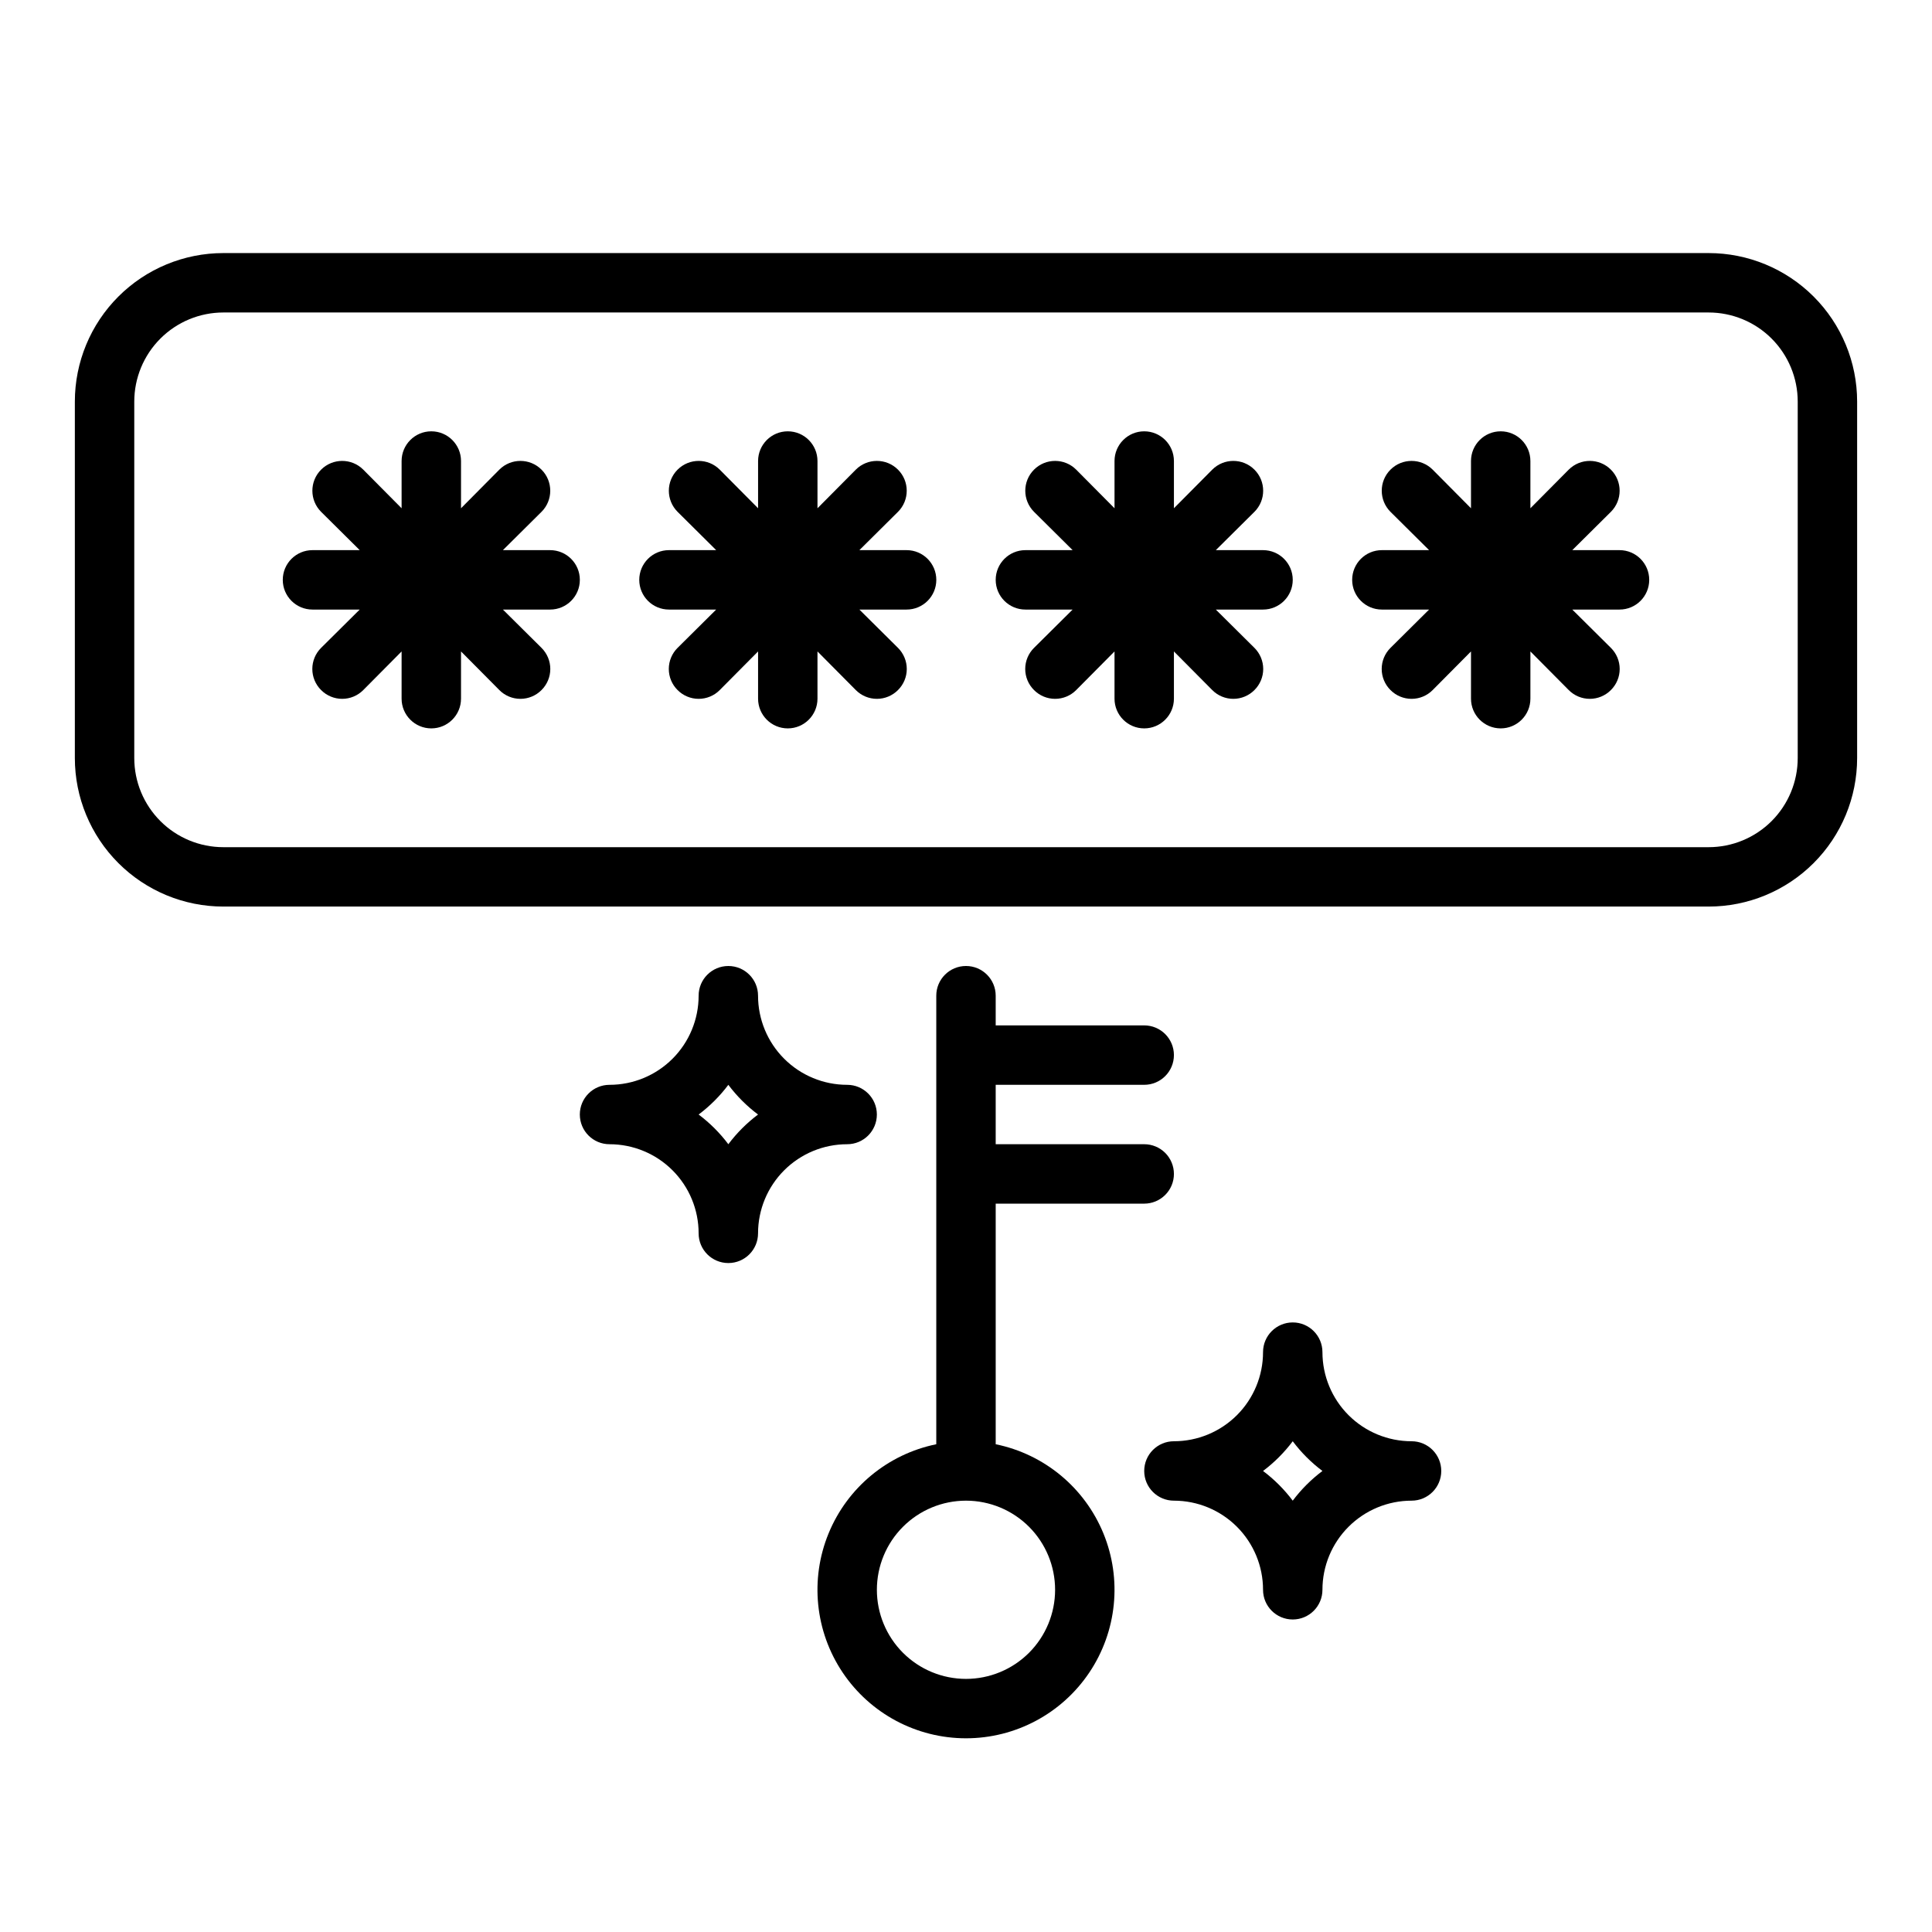
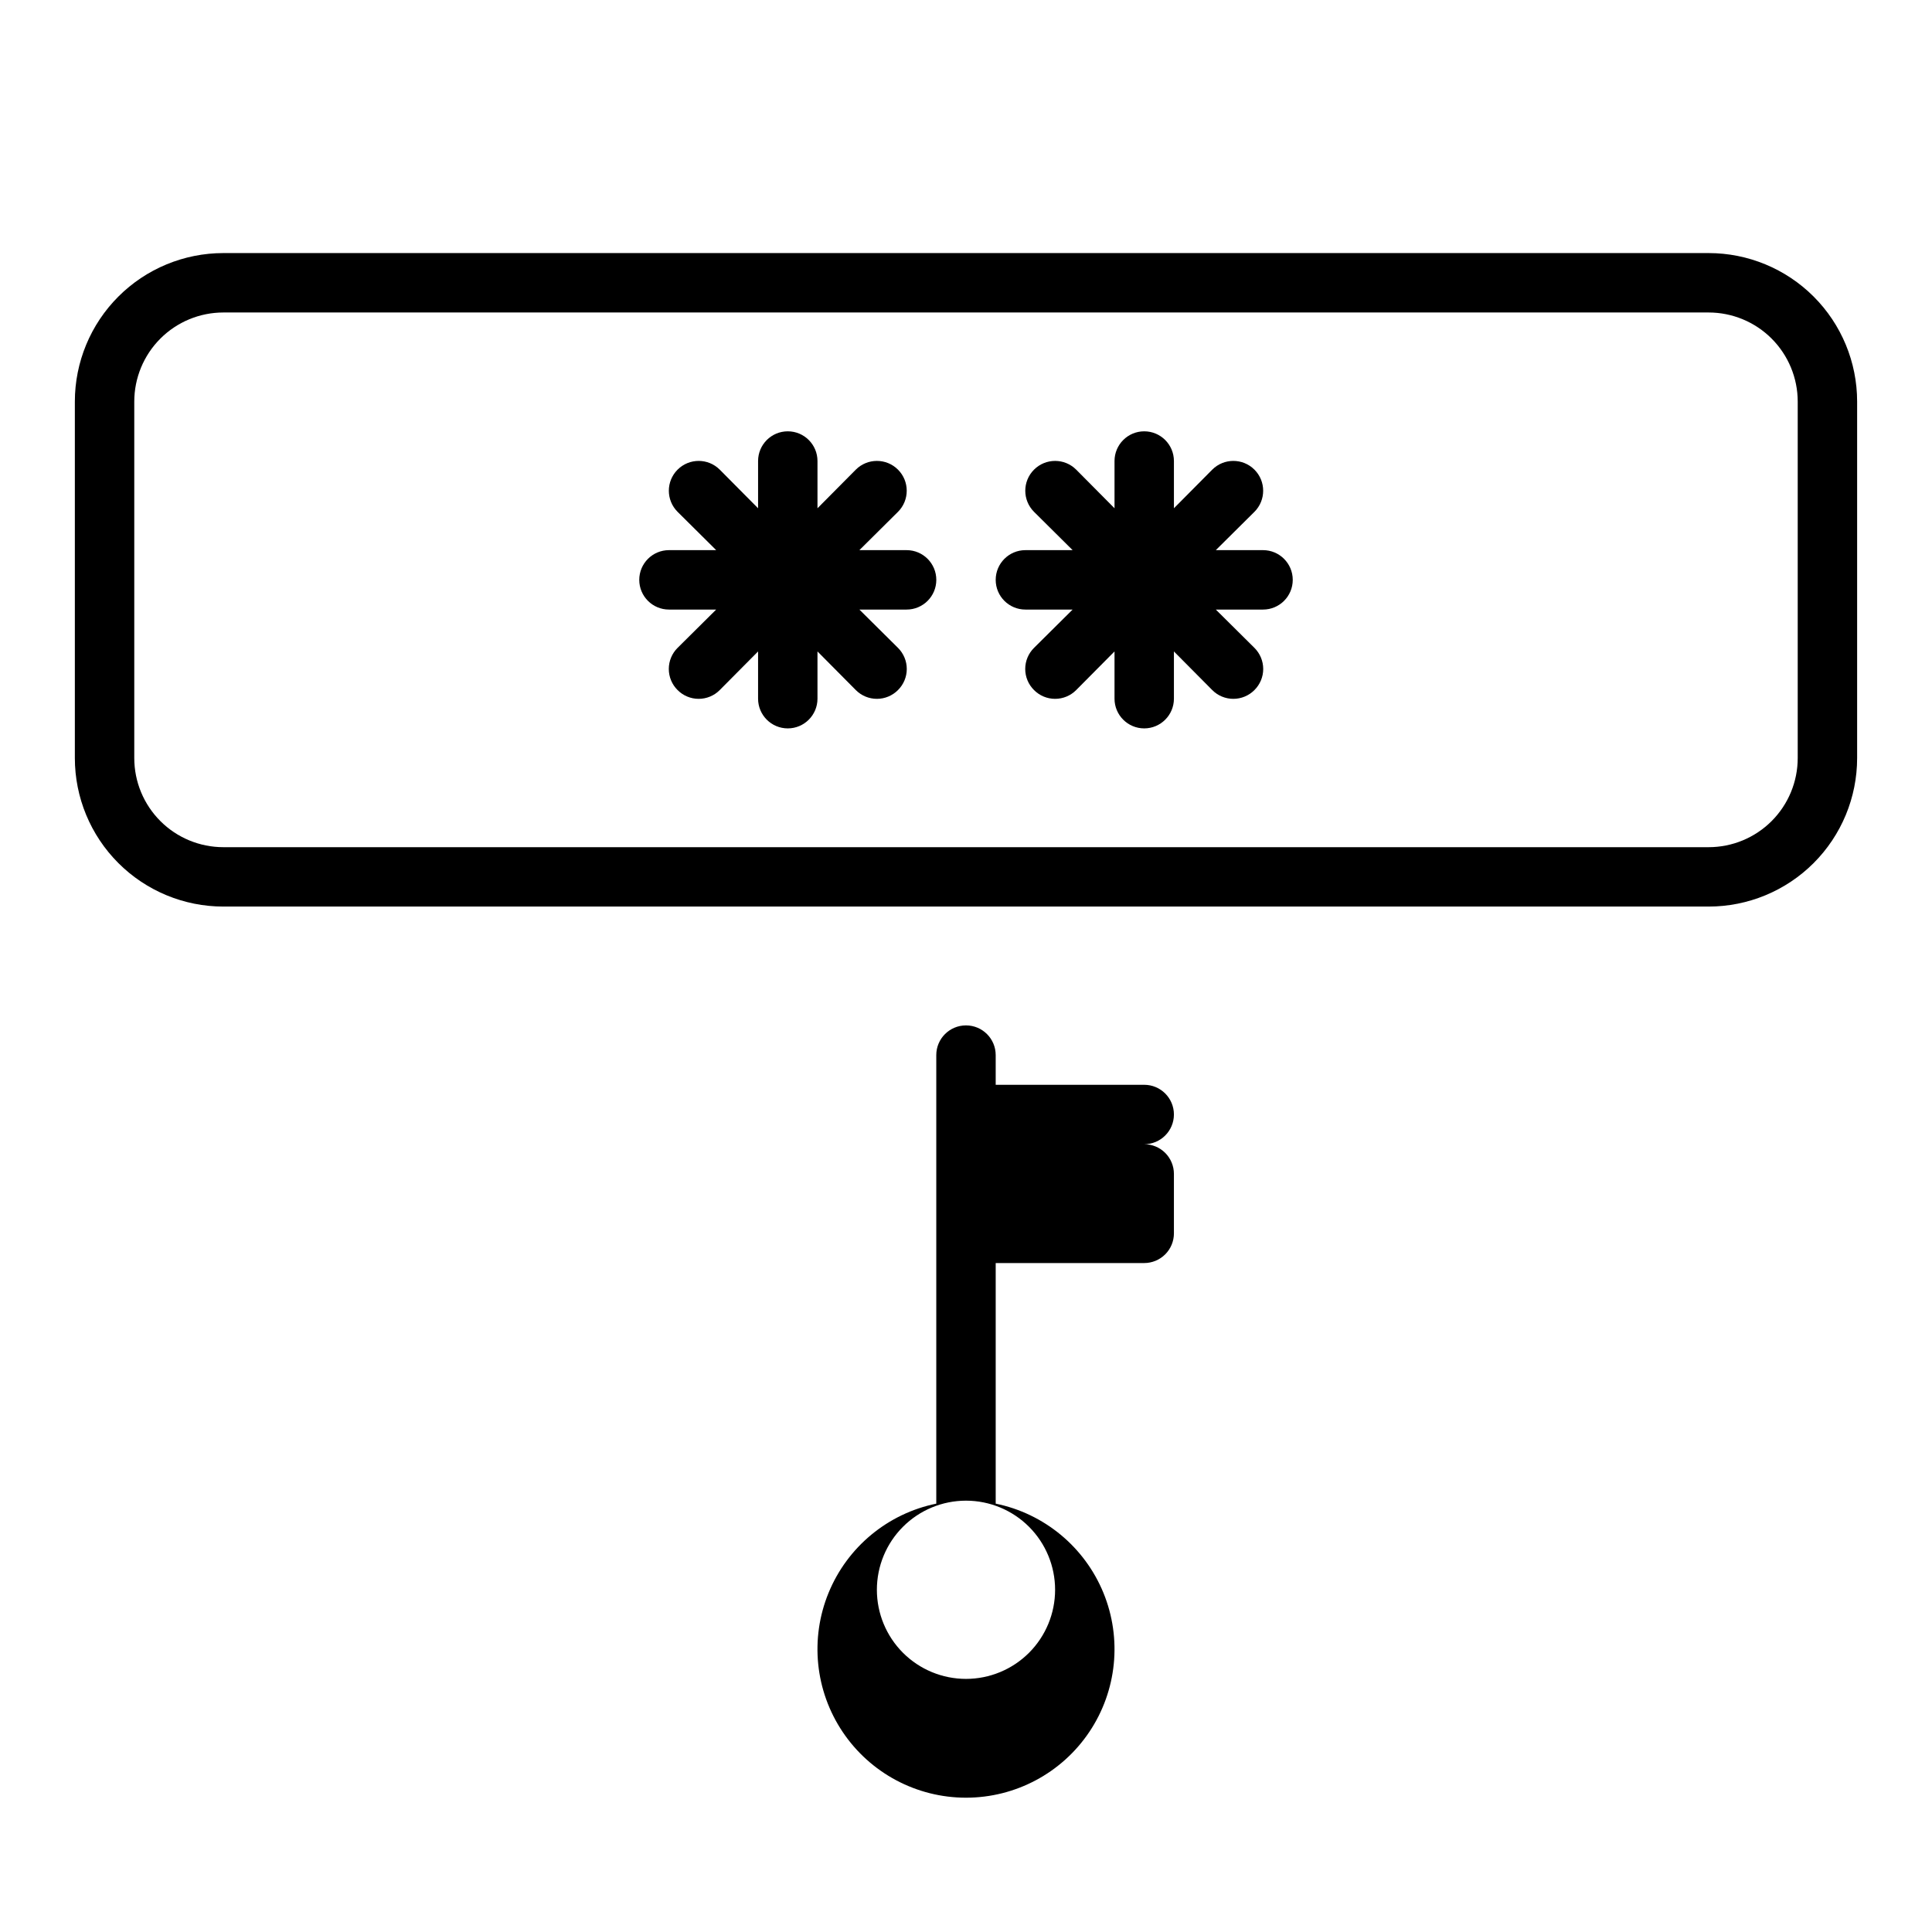
<svg xmlns="http://www.w3.org/2000/svg" fill="#000000" width="800px" height="800px" version="1.1" viewBox="144 144 512 512">
  <g>
    <path d="m415.74 305.54h12.516l-10.234 10.156 0.004-0.004c-1.492 1.48-2.332 3.492-2.332 5.59 0 2.102 0.84 4.113 2.332 5.59 1.477 1.492 3.488 2.328 5.586 2.328 2.102 0 4.113-0.836 5.59-2.328l10.156-10.234v12.516c0 4.348 3.523 7.875 7.871 7.875 4.348 0 7.871-3.527 7.871-7.875v-12.516l10.156 10.234c1.477 1.492 3.488 2.328 5.59 2.328 2.098 0 4.109-0.836 5.59-2.328 1.488-1.477 2.328-3.488 2.328-5.59 0-2.098-0.84-4.109-2.328-5.59l-10.234-10.152h12.516c4.348 0 7.871-3.523 7.871-7.871 0-4.348-3.523-7.875-7.871-7.875h-12.516l10.234-10.156v0.004c3.086-3.09 3.086-8.094 0-11.18-3.09-3.086-8.094-3.086-11.18 0l-10.156 10.234v-12.516c0-4.348-3.523-7.875-7.871-7.875-4.348 0-7.871 3.527-7.871 7.875v12.516l-10.156-10.234c-3.086-3.086-8.09-3.086-11.176 0-3.09 3.086-3.09 8.09 0 11.18l10.23 10.152h-12.516c-4.348 0-7.871 3.527-7.871 7.875 0 4.348 3.523 7.871 7.871 7.871z" />
    <path d="m321.28 305.54h12.516l-10.234 10.156 0.004-0.004c-1.492 1.48-2.328 3.492-2.328 5.59 0 2.102 0.836 4.113 2.328 5.59 1.477 1.492 3.488 2.328 5.586 2.328 2.102 0 4.113-0.836 5.59-2.328l10.156-10.234v12.516c0 4.348 3.523 7.875 7.871 7.875s7.871-3.527 7.871-7.875v-12.516l10.156 10.234c1.477 1.492 3.492 2.328 5.59 2.328 2.098 0 4.109-0.836 5.59-2.328 1.488-1.477 2.328-3.488 2.328-5.59 0-2.098-0.84-4.109-2.328-5.59l-10.234-10.152h12.516c4.348 0 7.871-3.523 7.871-7.871 0-4.348-3.523-7.875-7.871-7.875h-12.516l10.234-10.156v0.004c3.086-3.09 3.086-8.094 0-11.18-3.086-3.086-8.094-3.086-11.18 0l-10.156 10.234v-12.516c0-4.348-3.523-7.875-7.871-7.875s-7.871 3.527-7.871 7.875v12.516l-10.156-10.234c-3.086-3.086-8.09-3.086-11.176 0-3.09 3.086-3.09 8.09 0 11.18l10.23 10.152h-12.516c-4.348 0-7.871 3.527-7.871 7.875 0 4.348 3.523 7.871 7.871 7.871z" />
-     <path d="m226.81 305.54h12.516l-10.234 10.156 0.004-0.004c-1.492 1.48-2.328 3.492-2.328 5.59 0 2.102 0.836 4.113 2.328 5.59 1.477 1.492 3.488 2.328 5.59 2.328 2.098 0 4.109-0.836 5.586-2.328l10.156-10.234v12.516c0 4.348 3.523 7.875 7.871 7.875 4.348 0 7.875-3.527 7.875-7.875v-12.516l10.156 10.234h-0.004c1.48 1.492 3.492 2.328 5.59 2.328 2.098 0 4.109-0.836 5.59-2.328 1.488-1.477 2.328-3.488 2.328-5.59 0-2.098-0.84-4.109-2.328-5.59l-10.234-10.152h12.516c4.348 0 7.875-3.523 7.875-7.871 0-4.348-3.527-7.875-7.875-7.875h-12.516l10.234-10.156v0.004c3.086-3.09 3.086-8.094 0-11.18-3.086-3.086-8.094-3.086-11.18 0l-10.152 10.234v-12.516c0-4.348-3.527-7.875-7.875-7.875-4.348 0-7.871 3.527-7.871 7.875v12.516l-10.156-10.234c-3.086-3.086-8.09-3.086-11.176 0-3.086 3.086-3.086 8.09 0 11.18l10.234 10.152h-12.52c-4.348 0-7.871 3.527-7.871 7.875 0 4.348 3.523 7.871 7.871 7.871z" />
-     <path d="m510.21 305.54h12.516l-10.234 10.156v-0.004c-1.488 1.48-2.328 3.492-2.328 5.59 0 2.102 0.84 4.113 2.328 5.59 1.48 1.492 3.492 2.328 5.59 2.328 2.102 0 4.113-0.836 5.59-2.328l10.156-10.234v12.516c0 4.348 3.523 7.875 7.871 7.875 4.348 0 7.871-3.527 7.871-7.875v-12.516l10.156 10.234c1.477 1.492 3.488 2.328 5.59 2.328 2.098 0 4.109-0.836 5.586-2.328 1.492-1.477 2.332-3.488 2.332-5.59 0-2.098-0.84-4.109-2.332-5.59l-10.23-10.152h12.516c4.348 0 7.871-3.523 7.871-7.871 0-4.348-3.523-7.875-7.871-7.875h-12.516l10.234-10.156-0.004 0.004c3.09-3.09 3.09-8.094 0-11.18-3.086-3.086-8.09-3.086-11.176 0l-10.156 10.234v-12.516c0-4.348-3.523-7.875-7.871-7.875-4.348 0-7.871 3.527-7.871 7.875v12.516l-10.156-10.234c-3.086-3.086-8.09-3.086-11.18 0-3.086 3.086-3.086 8.09 0 11.18l10.234 10.152h-12.516c-4.348 0-7.871 3.527-7.871 7.875 0 4.348 3.523 7.871 7.871 7.871z" />
    <path d="m203.2 384.25h393.6c10.438 0 20.449-4.144 27.832-11.527 7.379-7.383 11.527-17.395 11.527-27.832v-94.465c0-10.438-4.148-20.449-11.527-27.832-7.383-7.379-17.395-11.527-27.832-11.527h-393.6c-10.441 0-20.453 4.148-27.832 11.527-7.383 7.383-11.531 17.395-11.531 27.832v94.465c0 10.438 4.148 20.449 11.531 27.832 7.379 7.383 17.391 11.527 27.832 11.527zm-23.617-133.82c0-6.262 2.488-12.27 6.918-16.699 4.426-4.43 10.434-6.918 16.699-6.918h393.6c6.262 0 12.27 2.488 16.699 6.918 4.426 4.43 6.914 10.438 6.914 16.699v94.465c0 6.262-2.488 12.27-6.914 16.699-4.43 4.43-10.438 6.918-16.699 6.918h-393.6c-6.266 0-12.273-2.488-16.699-6.918-4.43-4.43-6.918-10.438-6.918-16.699z" />
-     <path d="m455.1 455.1c0-2.086-0.828-4.09-2.305-5.566-1.477-1.477-3.477-2.305-5.566-2.305h-39.359v-15.742h39.359c4.348 0 7.871-3.527 7.871-7.875 0-4.348-3.523-7.871-7.871-7.871h-39.359v-7.871c0-4.348-3.523-7.871-7.871-7.871s-7.875 3.523-7.875 7.871v118.87c-12.855 2.625-23.559 11.484-28.539 23.625-4.984 12.141-3.586 25.965 3.723 36.863 7.309 10.898 19.566 17.438 32.691 17.438 13.121 0 25.379-6.539 32.688-17.438 7.309-10.898 8.707-24.723 3.727-36.863-4.984-12.141-15.688-21-28.543-23.625v-63.762h39.359c2.09 0 4.09-0.832 5.566-2.309 1.477-1.477 2.305-3.477 2.305-5.566zm-31.488 110.21c0 6.262-2.488 12.27-6.914 16.699-4.43 4.426-10.438 6.914-16.699 6.914-6.266 0-12.273-2.488-16.699-6.914-4.43-4.43-6.918-10.438-6.918-16.699 0-6.266 2.488-12.273 6.918-16.699 4.426-4.43 10.434-6.918 16.699-6.918 6.262 0 12.27 2.488 16.699 6.918 4.426 4.426 6.914 10.434 6.914 16.699z" />
-     <path d="m344.89 470.85c0-6.266 2.488-12.27 6.918-16.699 4.426-4.43 10.434-6.918 16.699-6.918 4.348 0 7.871-3.523 7.871-7.871s-3.523-7.871-7.871-7.871c-6.266 0-12.273-2.488-16.699-6.918-4.43-4.43-6.918-10.438-6.918-16.699 0-4.348-3.523-7.871-7.871-7.871-4.348 0-7.875 3.523-7.875 7.871 0 6.262-2.484 12.27-6.914 16.699-4.43 4.43-10.438 6.918-16.699 6.918-4.348 0-7.871 3.523-7.871 7.871s3.523 7.871 7.871 7.871c6.262 0 12.27 2.488 16.699 6.918 4.43 4.43 6.914 10.434 6.914 16.699 0 4.348 3.527 7.871 7.875 7.871 4.348 0 7.871-3.523 7.871-7.871zm-15.742-31.488h-0.004c2.984-2.238 5.637-4.891 7.875-7.871 2.238 2.981 4.887 5.633 7.871 7.871-2.984 2.238-5.633 4.887-7.871 7.871-2.238-2.984-4.891-5.633-7.875-7.871z" />
-     <path d="m494.46 565.31c0-6.266 2.488-12.273 6.918-16.699 4.43-4.43 10.438-6.918 16.699-6.918 4.348 0 7.871-3.523 7.871-7.871 0-4.348-3.523-7.875-7.871-7.875-6.262 0-12.27-2.488-16.699-6.914-4.43-4.43-6.918-10.438-6.918-16.699 0-4.348-3.523-7.875-7.871-7.875s-7.871 3.527-7.871 7.875c0 6.262-2.488 12.27-6.918 16.699-4.43 4.426-10.434 6.914-16.699 6.914-4.348 0-7.871 3.527-7.871 7.875 0 4.348 3.523 7.871 7.871 7.871 6.266 0 12.27 2.488 16.699 6.918 4.43 4.426 6.918 10.434 6.918 16.699 0 4.348 3.523 7.871 7.871 7.871s7.871-3.523 7.871-7.871zm-15.742-31.488c2.984-2.238 5.633-4.891 7.871-7.875 2.238 2.984 4.891 5.637 7.871 7.875-2.981 2.238-5.633 4.887-7.871 7.871-2.238-2.984-4.887-5.633-7.871-7.871z" />
+     <path d="m455.1 455.1c0-2.086-0.828-4.09-2.305-5.566-1.477-1.477-3.477-2.305-5.566-2.305h-39.359h39.359c4.348 0 7.871-3.527 7.871-7.875 0-4.348-3.523-7.871-7.871-7.871h-39.359v-7.871c0-4.348-3.523-7.871-7.871-7.871s-7.875 3.523-7.875 7.871v118.87c-12.855 2.625-23.559 11.484-28.539 23.625-4.984 12.141-3.586 25.965 3.723 36.863 7.309 10.898 19.566 17.438 32.691 17.438 13.121 0 25.379-6.539 32.688-17.438 7.309-10.898 8.707-24.723 3.727-36.863-4.984-12.141-15.688-21-28.543-23.625v-63.762h39.359c2.09 0 4.09-0.832 5.566-2.309 1.477-1.477 2.305-3.477 2.305-5.566zm-31.488 110.21c0 6.262-2.488 12.27-6.914 16.699-4.43 4.426-10.438 6.914-16.699 6.914-6.266 0-12.273-2.488-16.699-6.914-4.43-4.43-6.918-10.438-6.918-16.699 0-6.266 2.488-12.273 6.918-16.699 4.426-4.43 10.434-6.918 16.699-6.918 6.262 0 12.27 2.488 16.699 6.918 4.426 4.426 6.914 10.434 6.914 16.699z" />
  </g>
</svg>